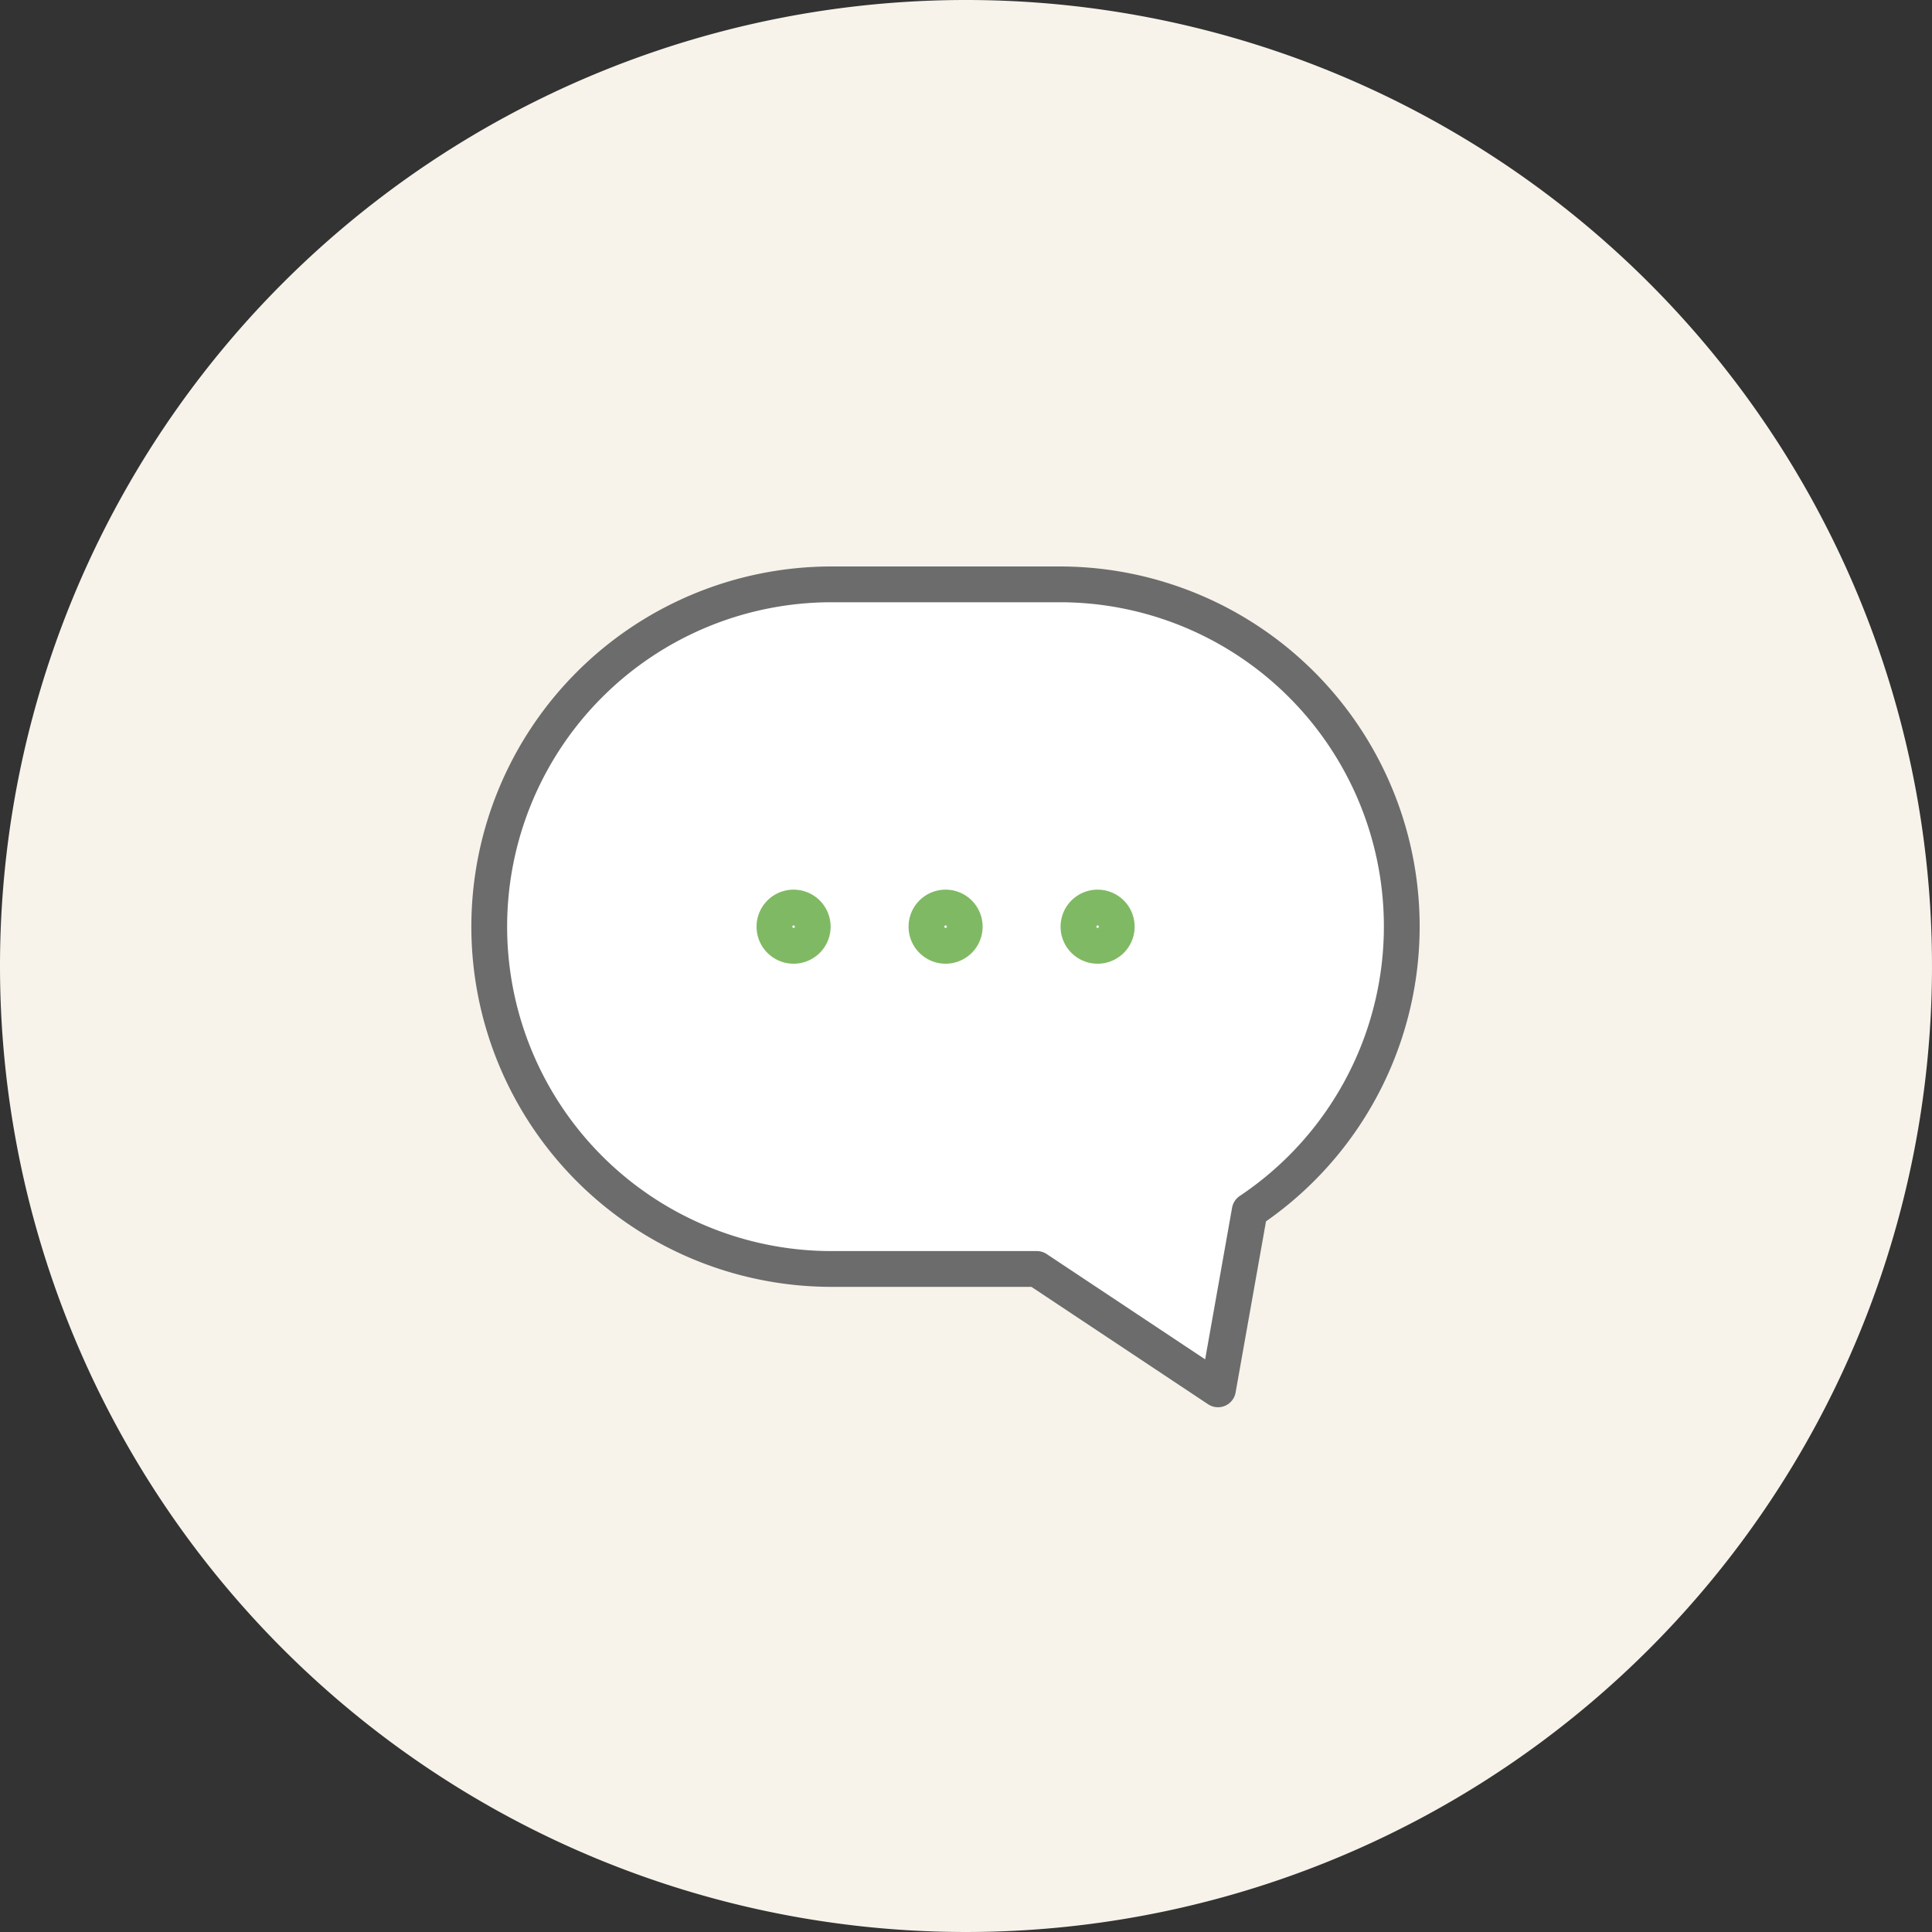
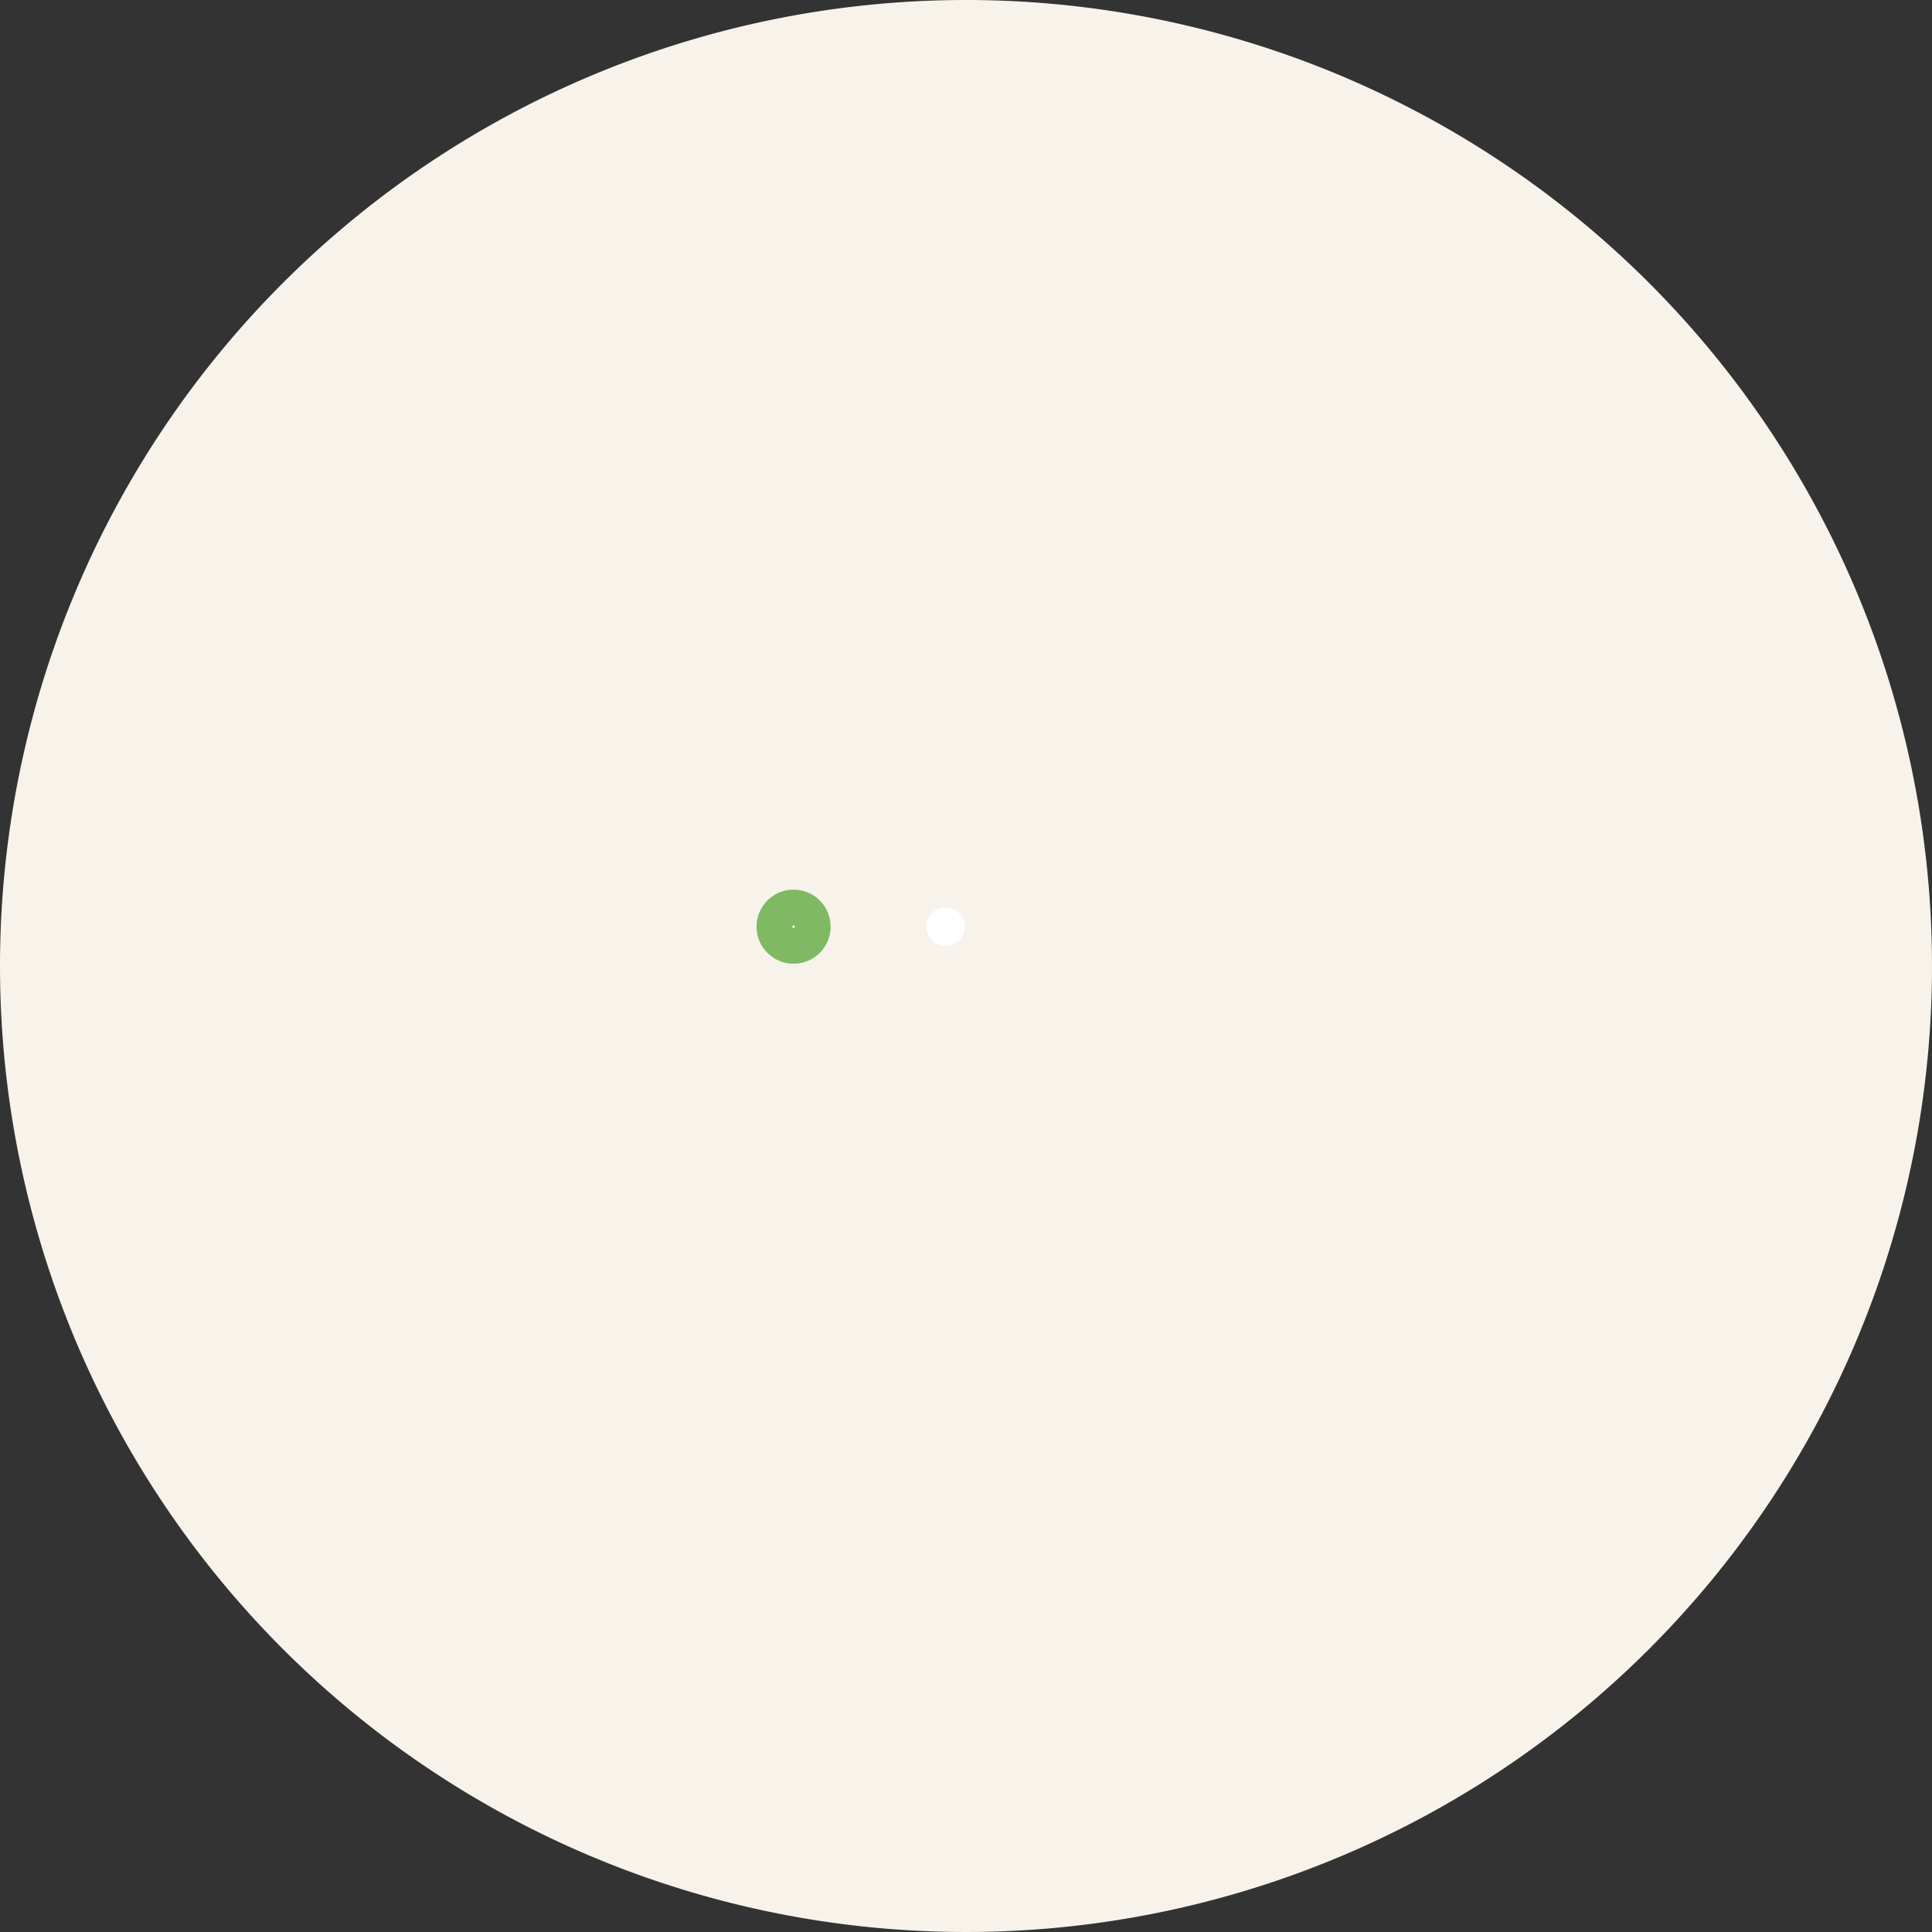
<svg xmlns="http://www.w3.org/2000/svg" width="108" height="108" viewBox="0 0 108 108">
  <rect x="0" y="0" width="108" height="108" fill="#333333" stroke="none" />
  <g transform="translate(-228 -2850)">
    <path d="M54,0A54,54,0,1,1,0,54,54,54,0,0,1,54,0Z" transform="translate(228 2850)" fill="#f7f3ea" />
    <g transform="translate(255.359 2882.666)">
-       <path d="M67.116,188.638H54.366a19.135,19.135,0,0,0,0,38.27H65.841l10.127,6.73,1.773-9.98a19.12,19.12,0,0,0-10.625-35.02Z" transform="translate(-35.241 -188.638)" fill="#fff" stroke="#6c6c6c" stroke-linecap="round" stroke-linejoin="round" stroke-width="2" />
-       <path d="M55.355,210.078a1.07,1.07,0,1,1-1.069-1.069,1.069,1.069,0,0,1,1.069,1.069" transform="translate(-37.282 -190.943)" fill="#fff" />
      <path d="M55.355,210.078a1.07,1.07,0,1,1-1.069-1.069A1.069,1.069,0,0,1,55.355,210.078Z" transform="translate(-37.282 -190.943)" fill="#fff" stroke="#80b963" stroke-linecap="round" stroke-linejoin="round" stroke-width="2" />
      <path d="M64.941,210.078a1.07,1.07,0,1,1-1.069-1.069,1.069,1.069,0,0,1,1.069,1.069" transform="translate(-38.371 -190.943)" fill="#fff" />
-       <path d="M64.941,210.078a1.07,1.07,0,1,1-1.069-1.069A1.069,1.069,0,0,1,64.941,210.078Z" transform="translate(-38.371 -190.943)" fill="#fff" stroke="#80b963" stroke-linecap="round" stroke-linejoin="round" stroke-width="2" />
-       <path d="M74.528,210.078a1.07,1.07,0,1,1-1.069-1.069,1.069,1.069,0,0,1,1.069,1.069" transform="translate(-39.46 -190.943)" fill="#fff" />
-       <path d="M74.528,210.078a1.07,1.07,0,1,1-1.069-1.069A1.069,1.069,0,0,1,74.528,210.078Z" transform="translate(-39.46 -190.943)" fill="#fff" stroke="#80b963" stroke-linecap="round" stroke-linejoin="round" stroke-width="2" />
    </g>
  </g>
</svg>